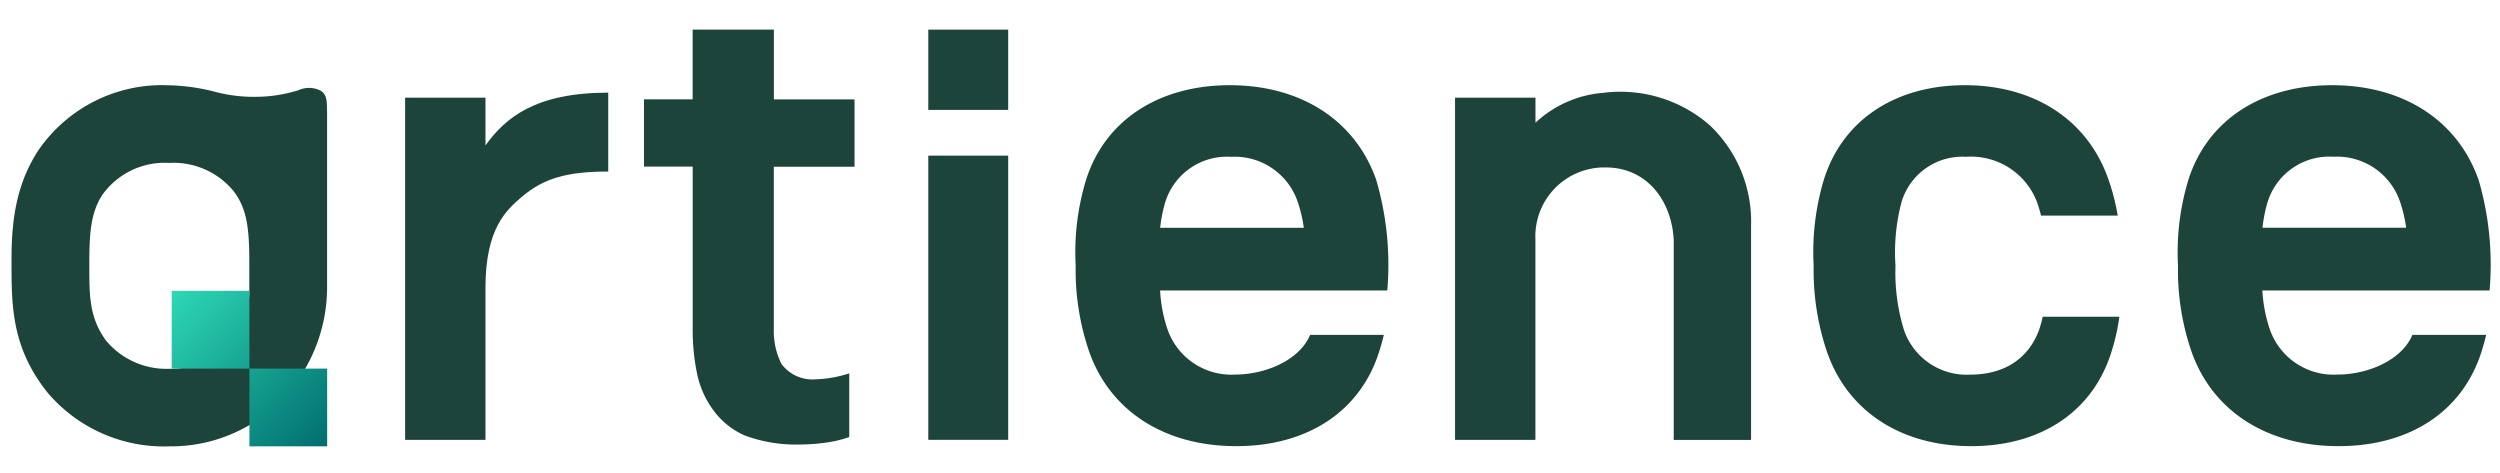
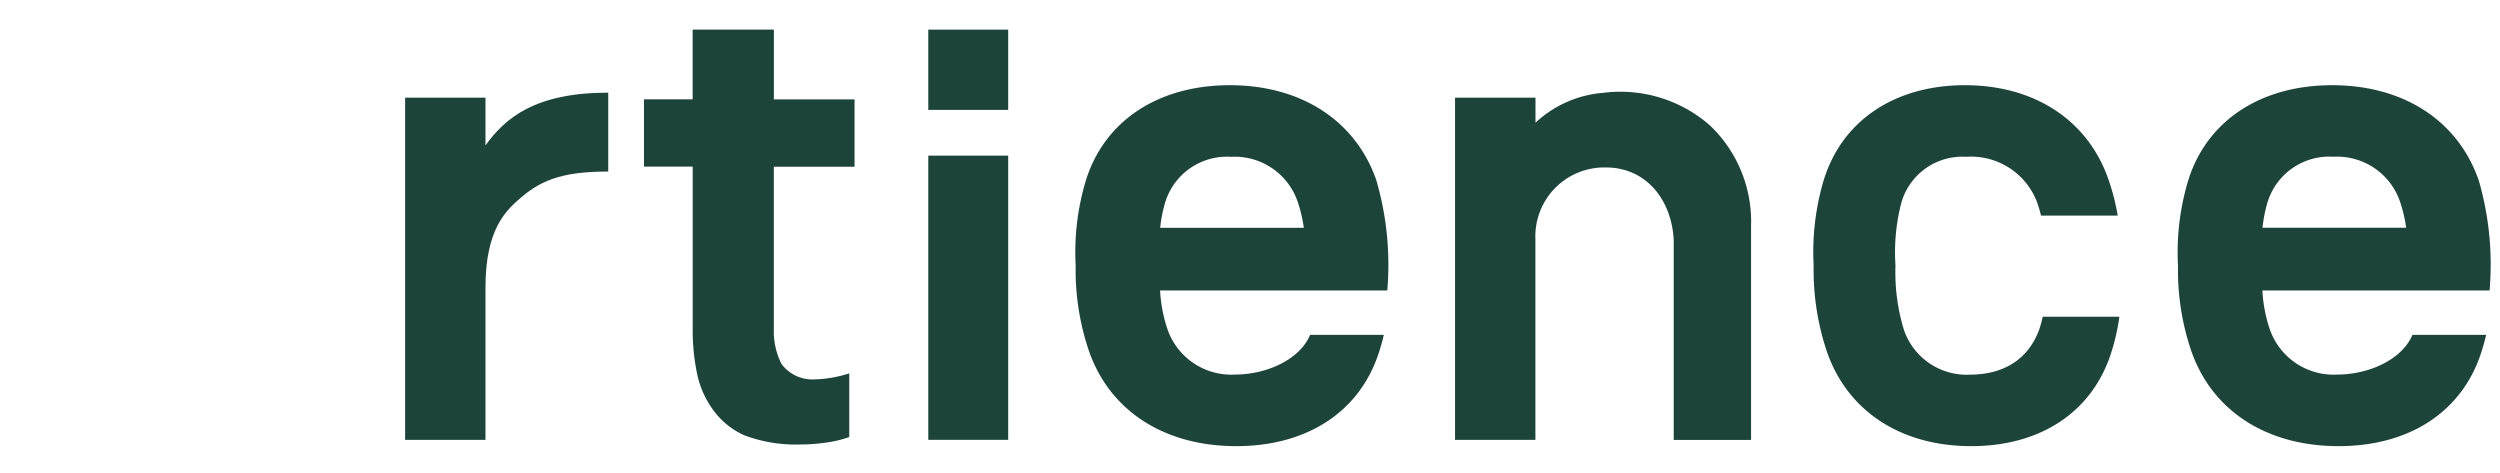
<svg xmlns="http://www.w3.org/2000/svg" width="238" height="45" viewBox="0 0 238 45">
  <defs>
    <linearGradient id="linear-gradient" x2="1" y2="1" gradientUnits="objectBoundingBox">
      <stop offset="0" stop-color="#2dd8b5" />
      <stop offset="1" stop-color="#006e6e" />
    </linearGradient>
  </defs>
  <g id="グループ_1465" data-name="グループ 1465" transform="translate(-472.143 -1325.25)">
    <rect id="長方形_4614" data-name="長方形 4614" width="238" height="45" transform="translate(472.143 1325.25)" fill="none" />
    <g id="logo01" transform="translate(473.241 1328.071)">
      <g id="ロゴ" transform="translate(0 0)">
        <g id="グループ_223" data-name="グループ 223" transform="translate(0)">
          <g id="グループ_222" data-name="グループ 222">
-             <path id="パス_64" data-name="パス 64" d="M30.03,7.267c0-.978-.034-1.477-.553-1.86a2.406,2.406,0,0,0-2.13-.083,13.678,13.678,0,0,1-3.988.639,14.338,14.338,0,0,1-3.842-.44,19.1,19.1,0,0,0-4.638-.659A14.275,14.275,0,0,0,2.5,11.137C.689,13.975,0,17.065,0,21.311S-.116,29.7,3.435,34.13a14.524,14.524,0,0,0,11.586,5.11,14.767,14.767,0,0,0,10.829-4.557,15.523,15.523,0,0,0,4.192-10.771V7.272ZM20.9,29.138a7.35,7.35,0,0,1-5.881,2.718,7.468,7.468,0,0,1-6.05-2.718c-1.6-2.237-1.563-4.286-1.563-7.3,0-2.7.1-4.77,1.213-6.5a7.282,7.282,0,0,1,6.4-3.08,7.391,7.391,0,0,1,6.127,2.693c1.227,1.618,1.49,3.38,1.49,6.761v2.76a6.874,6.874,0,0,1-1.729,4.668Z" transform="translate(0 0.432)" fill="#1d443b" />
            <rect id="長方形_64" data-name="長方形 64" width="7.607" height="27.056" transform="translate(87.275 11.995)" fill="#1d443b" />
            <rect id="長方形_65" data-name="長方形 65" width="7.607" height="7.641" transform="translate(87.275)" fill="#1d443b" />
            <path id="パス_65" data-name="パス 65" d="M67.742,0H60.009V6.633H55.375v6.408h4.638v15.5a20.256,20.256,0,0,0,.417,4.205,8.832,8.832,0,0,0,1.552,3.487,7.358,7.358,0,0,0,2.959,2.392,13.98,13.98,0,0,0,5.317.87,17.916,17.916,0,0,0,2.7-.217,10.857,10.857,0,0,0,1.96-.494V32.721a11.5,11.5,0,0,1-3.231.572,3.671,3.671,0,0,1-3.222-1.468,6.937,6.937,0,0,1-.728-3.347V13.049h7.685V6.641H67.742Z" transform="translate(4.833)" fill="#1d443b" />
            <path id="パス_66" data-name="パス 66" d="M42.112,10.575V6.039H34.461V38.617h7.651V24.1c0-5.643,2.028-7.388,3.439-8.6,2.057-1.761,4.265-2.425,8.248-2.425V5.564c-6.961,0-9.8,2.406-11.683,5.016Z" transform="translate(3.008 0.435)" fill="#1d443b" />
            <path id="パス_67" data-name="パス 67" d="M140.358,5.6a10.706,10.706,0,0,0-6.3,2.832V6.046H126.4V38.629h7.651V19.762h0v-.233a6.561,6.561,0,0,1,6.7-6.836c3.921,0,6.293,3.182,6.467,6.933V38.633h7.364v-20.4a12.634,12.634,0,0,0-3.9-9.528A12.918,12.918,0,0,0,140.352,5.61Z" transform="translate(11.022 0.428)" fill="#1d443b" />
            <path id="パス_68" data-name="パス 68" d="M179.338,28.111c-.99,2.727-3.26,4.3-6.593,4.3a6.3,6.3,0,0,1-6.3-4.3,18.6,18.6,0,0,1-.791-6.069,18.712,18.712,0,0,1,.577-6.069,6.042,6.042,0,0,1,6.147-4.3,6.722,6.722,0,0,1,6.744,4.3,13.108,13.108,0,0,1,.388,1.3h7.3a20.863,20.863,0,0,0-.849-3.346c-1.945-5.729-7.064-9.07-13.7-9.07s-11.7,3.34-13.448,9.065a24.016,24.016,0,0,0-.951,8.111,24.3,24.3,0,0,0,1.238,8.116c1.945,5.729,7.064,9.07,13.764,9.07s11.634-3.342,13.38-9.07a19.92,19.92,0,0,0,.723-3.25h-7.3a10.848,10.848,0,0,1-.327,1.206Z" transform="translate(13.699 0.433)" fill="#1d443b" />
            <path id="パス_69" data-name="パス 69" d="M121.818,13.927c-1.984-5.729-7.2-9.07-13.958-9.07S95.935,8.2,94.155,13.927a23.716,23.716,0,0,0-.97,8.111,23.864,23.864,0,0,0,1.261,8.111c1.984,5.729,7.2,9.07,14.025,9.07s11.852-3.342,13.632-9.07c.16-.509.3-1.012.417-1.522h-7.015c-1.014,2.407-4.226,3.778-7.156,3.778a6.426,6.426,0,0,1-6.418-4.3,13.737,13.737,0,0,1-.708-3.705h21.628a28.783,28.783,0,0,0-1.038-10.475h0Zm-20.589,4.508a13.469,13.469,0,0,1,.49-2.46,6.151,6.151,0,0,1,6.263-4.3,6.332,6.332,0,0,1,6.346,4.3,13.336,13.336,0,0,1,.577,2.46H101.223Z" transform="translate(8.121 0.433)" fill="#1d443b" />
            <path id="パス_70" data-name="パス 70" d="M218.345,13.927h0c-1.984-5.729-7.2-9.07-13.958-9.07s-11.925,3.345-13.705,9.07a23.716,23.716,0,0,0-.97,8.111,23.863,23.863,0,0,0,1.261,8.111c1.984,5.729,7.2,9.07,14.025,9.07s11.852-3.342,13.632-9.07c.16-.509.3-1.012.417-1.522h-7.019c-1.014,2.407-4.226,3.778-7.156,3.778a6.425,6.425,0,0,1-6.418-4.3,13.735,13.735,0,0,1-.708-3.705h21.628a28.781,28.781,0,0,0-1.029-10.478Zm-20.589,4.5a13.473,13.473,0,0,1,.49-2.46,6.151,6.151,0,0,1,6.263-4.3,6.332,6.332,0,0,1,6.346,4.3,13.334,13.334,0,0,1,.577,2.46H197.75Z" transform="translate(16.536 0.433)" fill="#1d443b" />
          </g>
-           <path id="パス_71" data-name="パス 71" d="M14,30.291h7.395v-7.4H14v7.4Zm7.4,0v7.4h7.4v-7.4Z" transform="translate(1.248 1.979)" fill="url(#linear-gradient)" />
        </g>
      </g>
    </g>
  </g>
</svg>